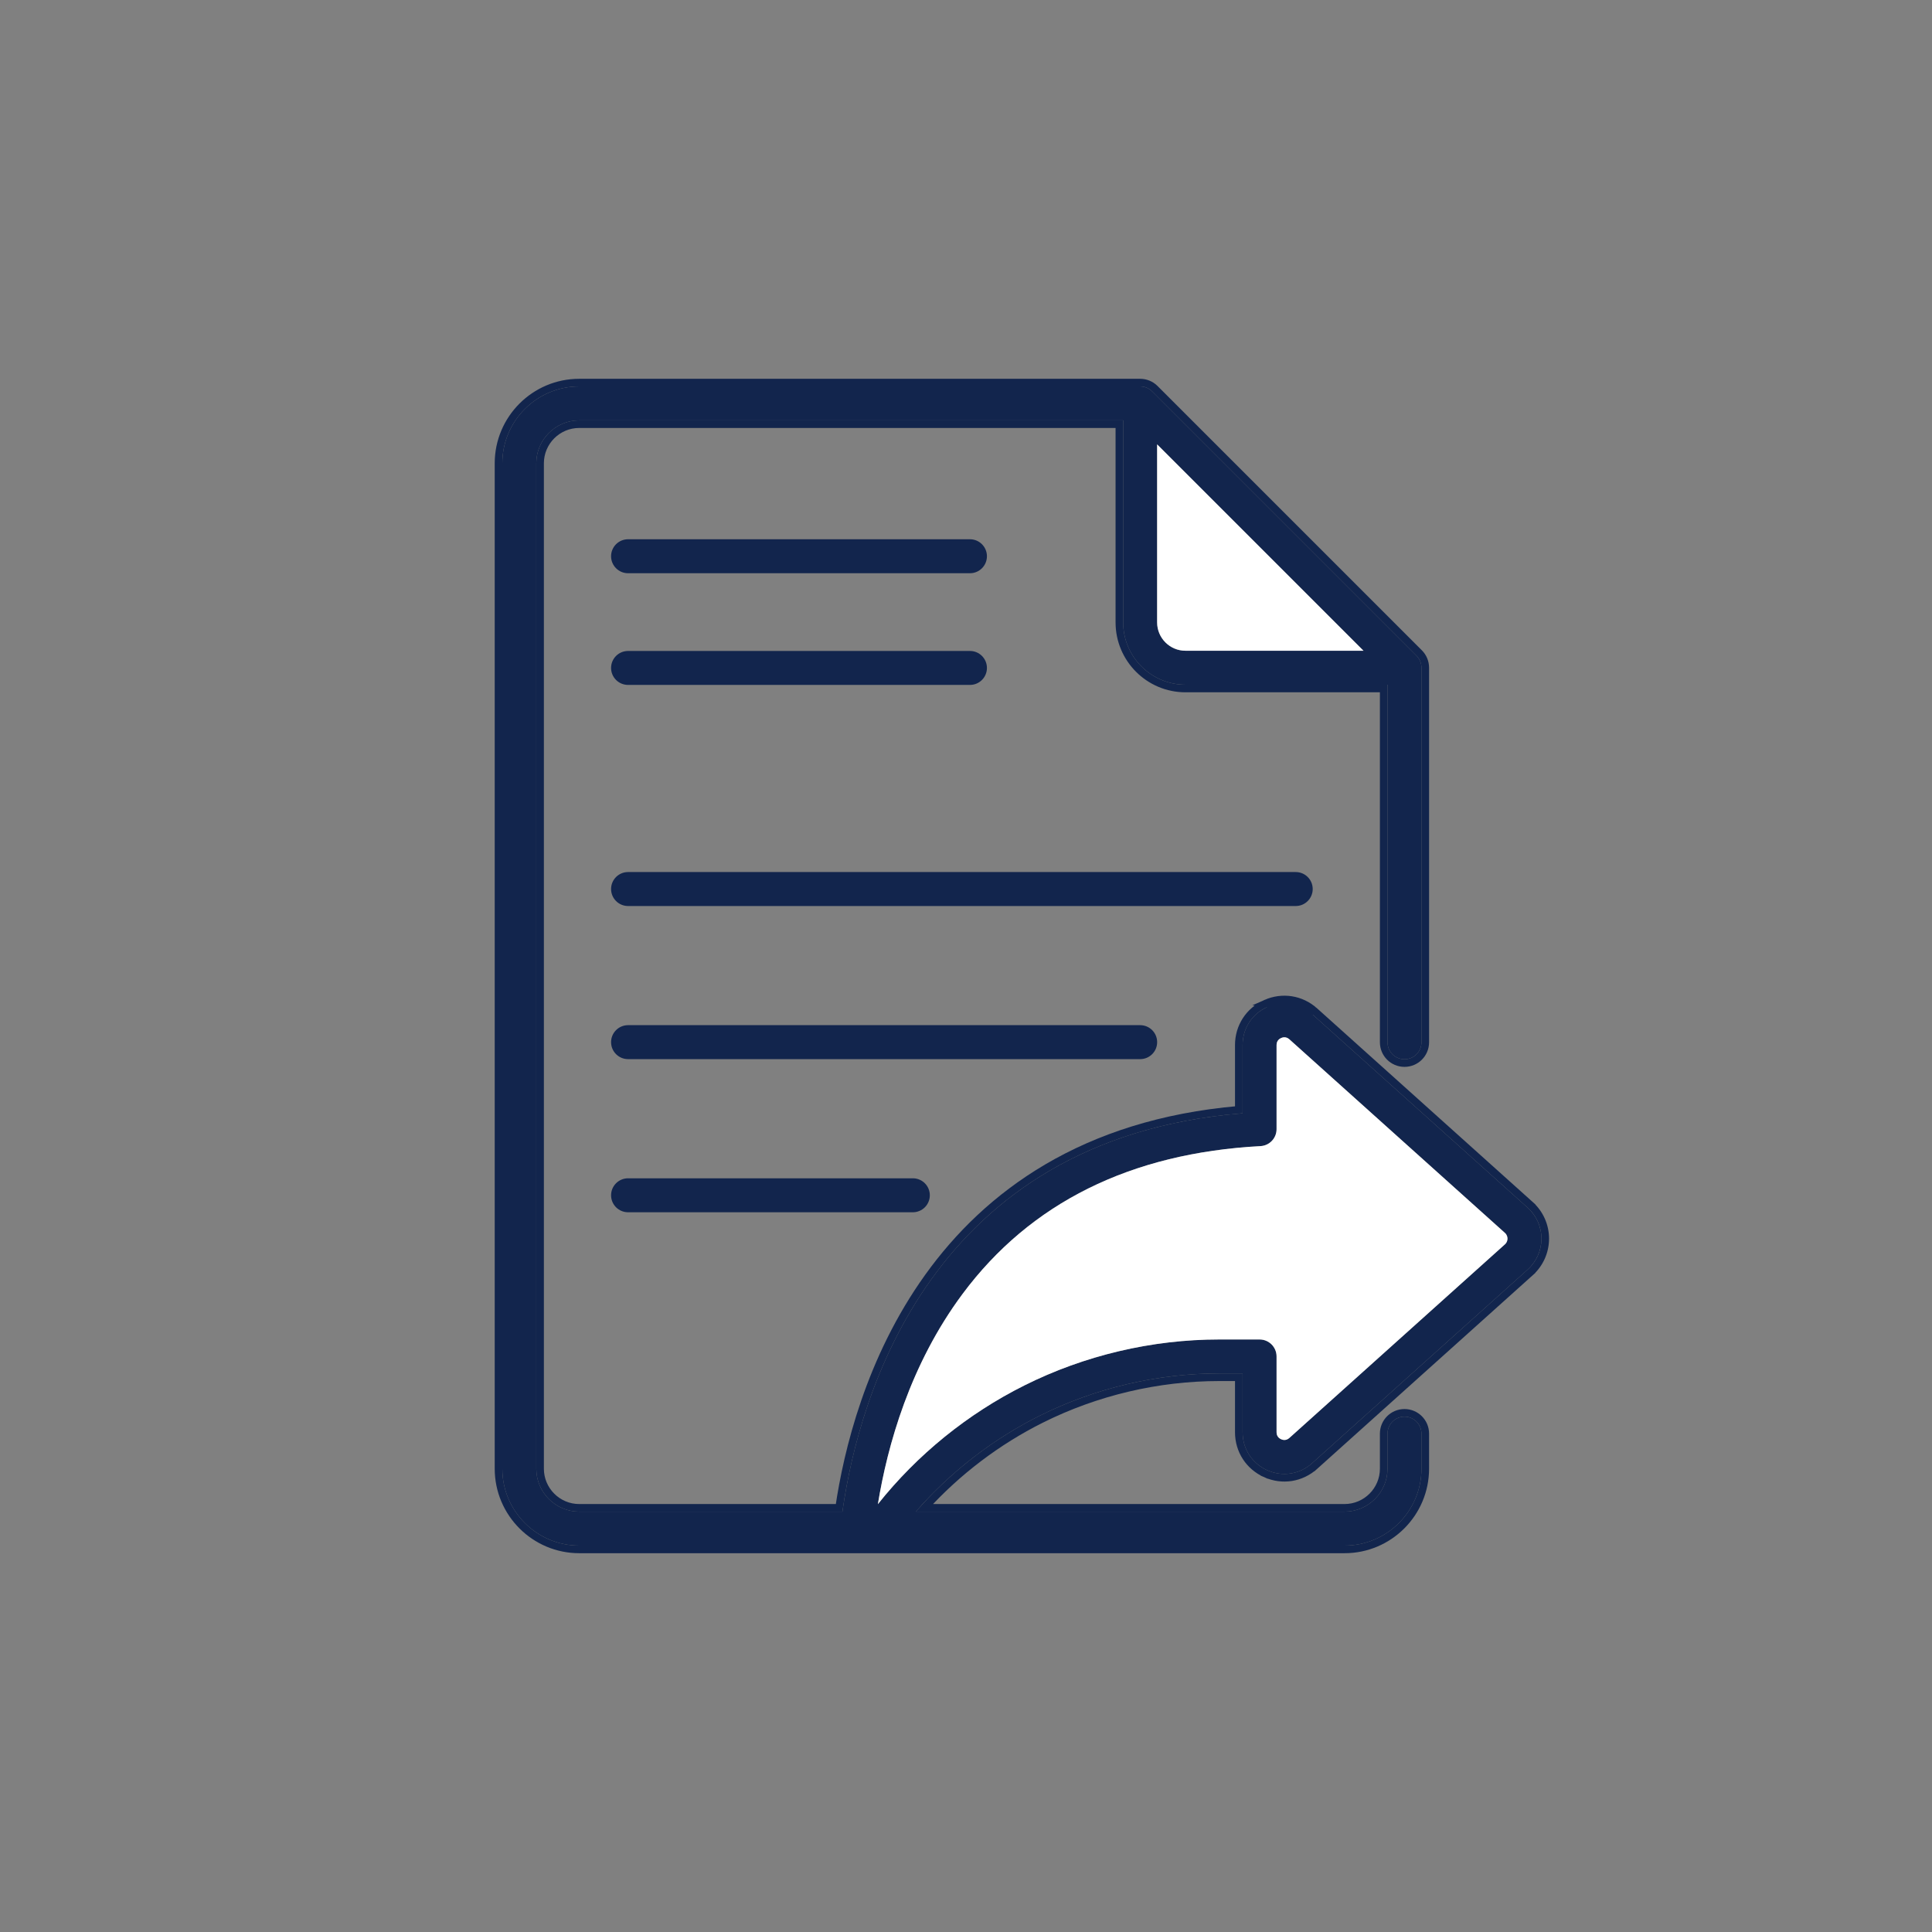
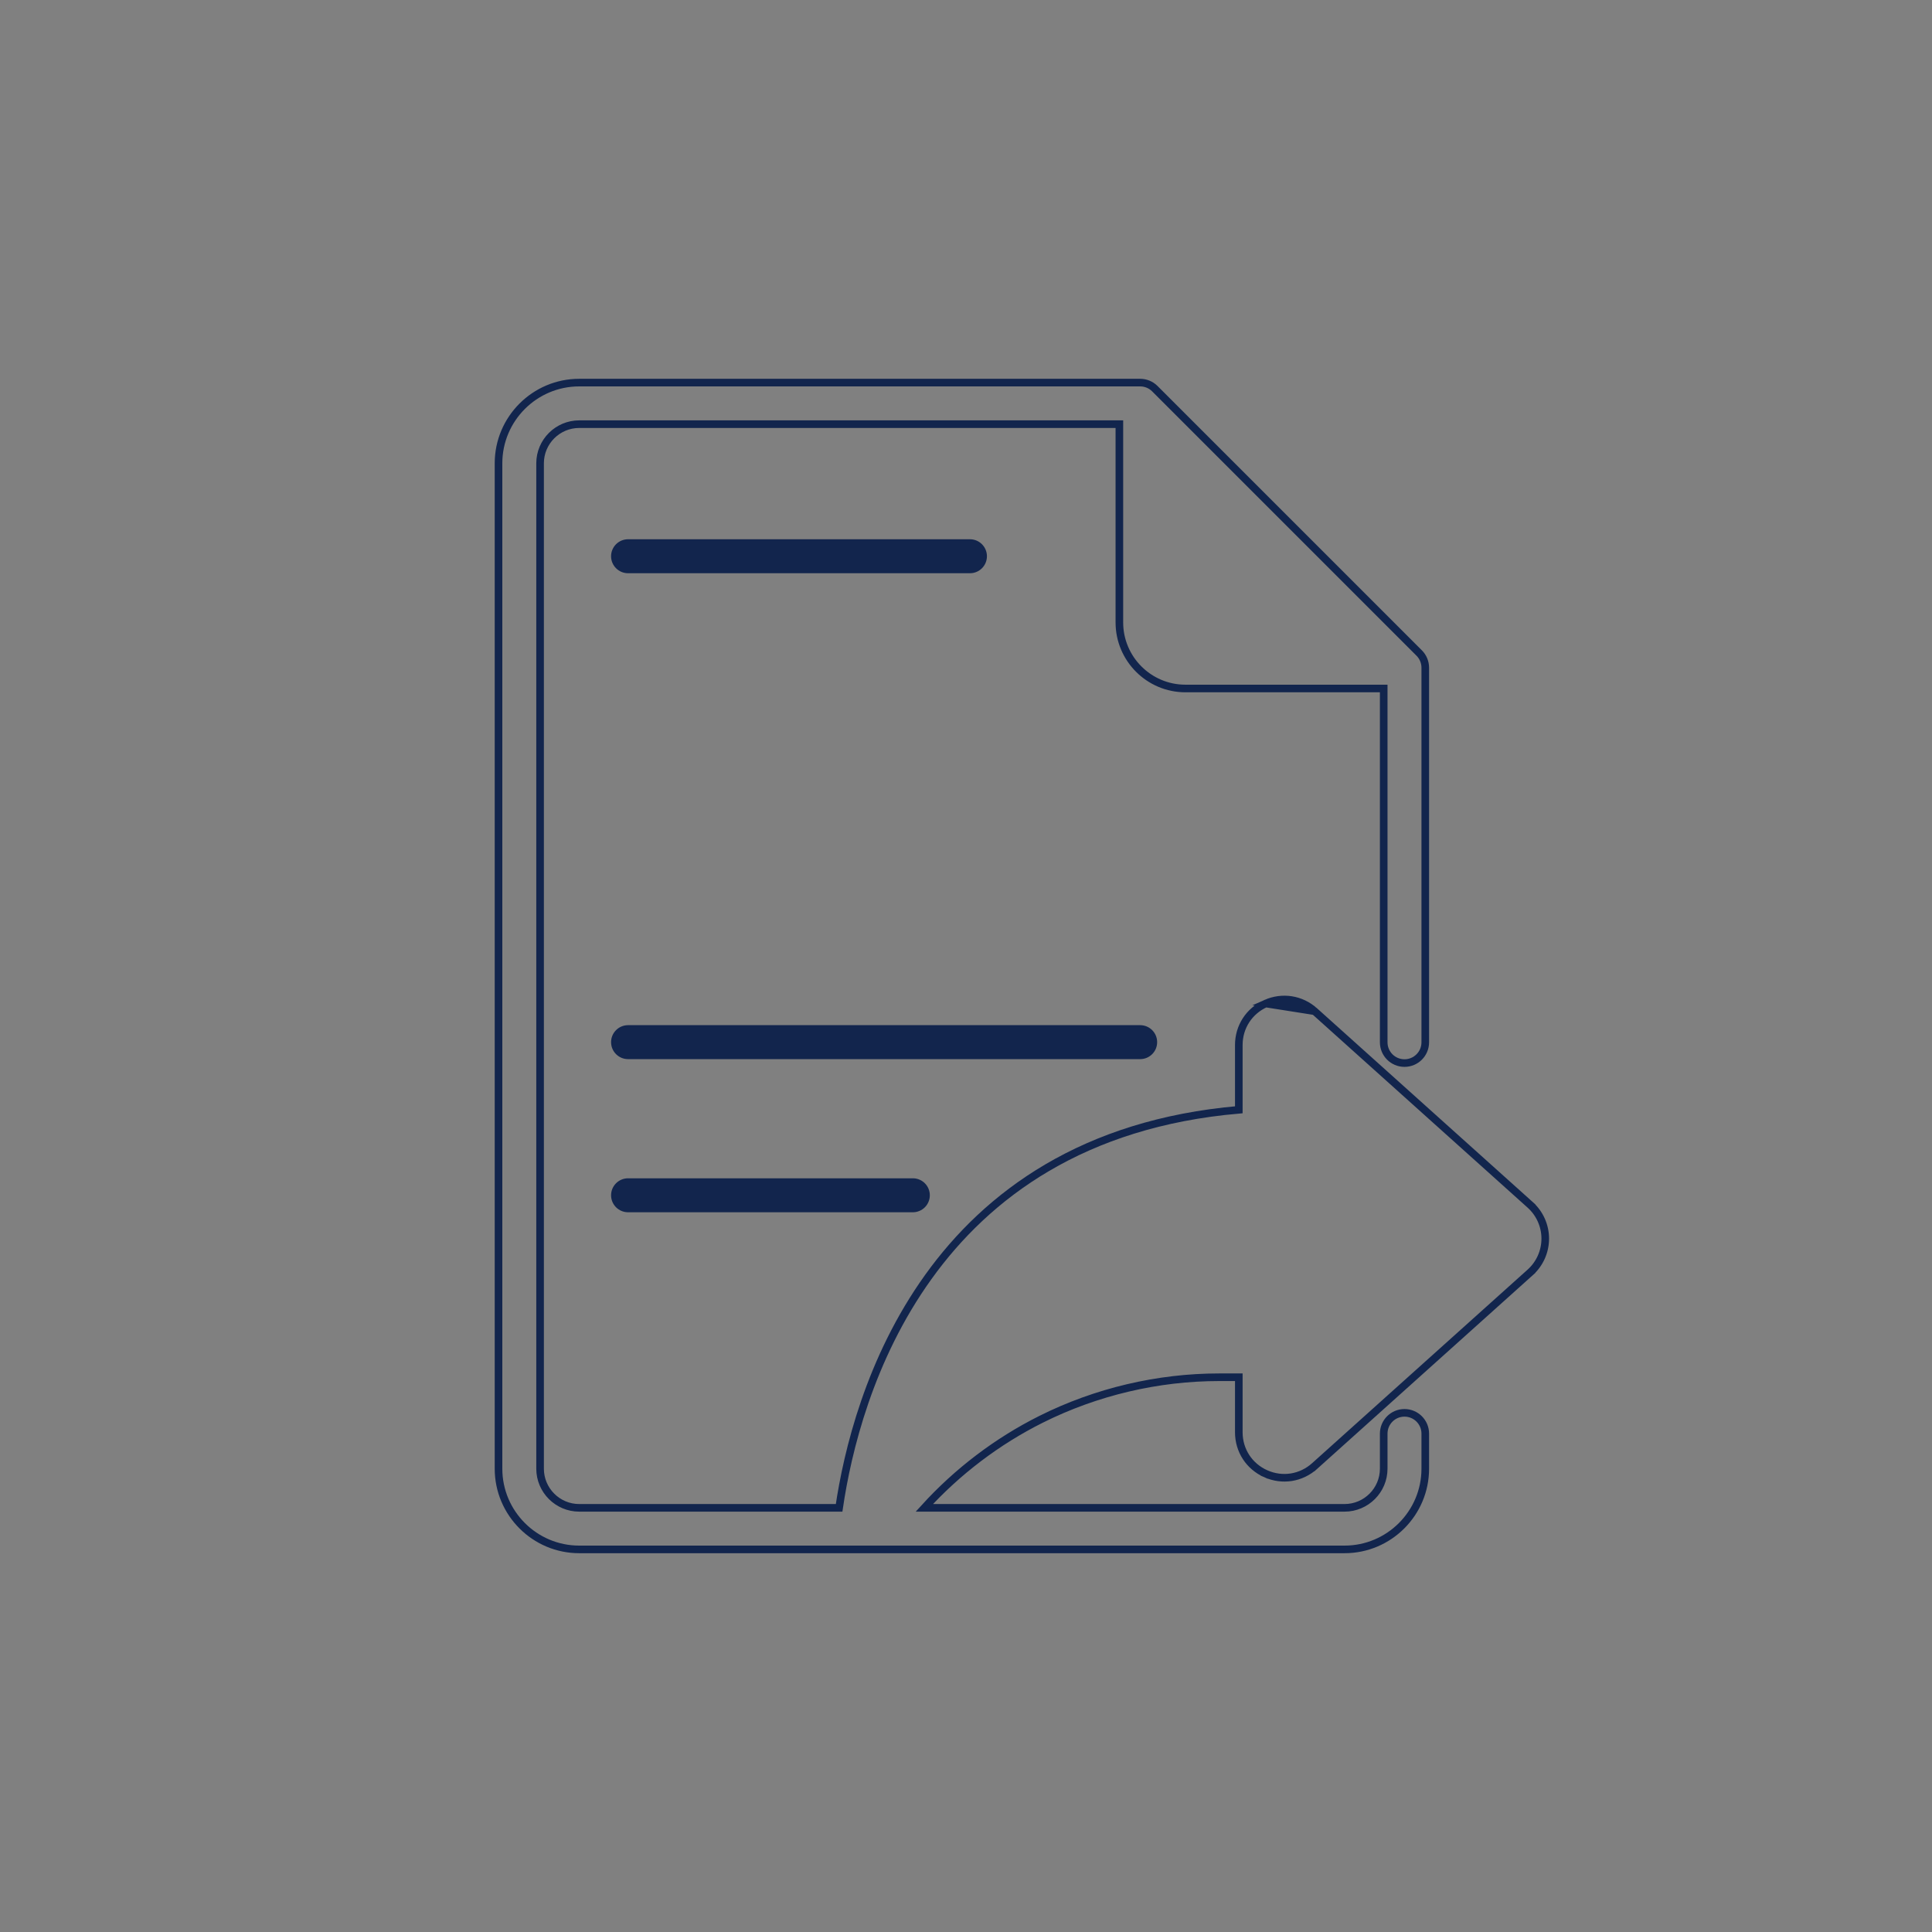
<svg xmlns="http://www.w3.org/2000/svg" width="127" height="127" viewBox="0 0 127 127" fill="none">
  <rect x="0" y="0" width="127" height="127" fill="#808080" stroke="none" />
  <path d="M41.286 37.681H63.76C64.377 37.681 64.876 37.181 64.876 36.564C64.876 35.948 64.377 35.448 63.76 35.448H41.286C40.669 35.448 40.169 35.948 40.169 36.564C40.169 37.181 40.669 37.681 41.286 37.681Z" fill="#12254D" />
-   <path d="M41.286 45.023H63.76C64.377 45.023 64.876 44.524 64.876 43.907C64.876 43.291 64.377 42.791 63.76 42.791H41.286C40.669 42.791 40.169 43.291 40.169 43.907C40.169 44.524 40.669 45.023 41.286 45.023Z" fill="#12254D" />
-   <path d="M86.291 58.44C86.291 57.824 85.791 57.324 85.175 57.324H41.286C40.669 57.324 40.169 57.824 40.169 58.44C40.169 59.057 40.669 59.557 41.286 59.557H85.175C85.791 59.557 86.291 59.057 86.291 58.44Z" fill="#12254D" />
  <path d="M76.065 68.506C76.065 67.889 75.565 67.389 74.948 67.389H41.286C40.669 67.389 40.169 67.889 40.169 68.506C40.169 69.122 40.669 69.622 41.286 69.622H74.948C75.565 69.622 76.065 69.122 76.065 68.506Z" fill="#12254D" />
  <path d="M41.286 77.455C40.669 77.455 40.169 77.955 40.169 78.571C40.169 79.188 40.669 79.688 41.286 79.688H60.006C60.623 79.688 61.122 79.188 61.122 78.571C61.122 77.955 60.623 77.455 60.006 77.455H41.286Z" fill="#12254D" />
-   <path d="M100.419 79.386L86.248 66.658C85.433 65.926 84.305 65.748 83.305 66.195C82.304 66.641 81.683 67.598 81.683 68.694V73.181C61.134 74.841 56.451 91.902 55.392 99.256C55.386 99.293 55.382 99.33 55.379 99.368H38.076C36.519 99.368 35.252 98.101 35.252 96.544V30.456C35.252 28.899 36.519 27.632 38.076 27.632H73.832V40.915C73.832 43.172 75.668 45.008 77.925 45.008H91.208V68.515C91.208 69.132 91.707 69.631 92.324 69.631C92.94 69.631 93.44 69.132 93.44 68.515V43.892C93.44 43.596 93.323 43.312 93.113 43.102L75.738 25.727C75.528 25.517 75.244 25.4 74.948 25.4H38.076C35.288 25.4 33.02 27.668 33.02 30.456V96.544C33.02 99.332 35.288 101.6 38.076 101.6H88.384C91.172 101.6 93.44 99.332 93.44 96.544V94.239C93.44 93.623 92.94 93.123 92.324 93.123C91.707 93.123 91.208 93.623 91.208 94.239V96.544C91.208 98.101 89.941 99.368 88.384 99.368H60.203C62.466 96.77 65.246 94.613 68.328 93.072C71.977 91.247 76.064 90.283 80.146 90.283H81.683V94.149C81.683 95.244 82.304 96.202 83.305 96.648C84.305 97.094 85.433 96.916 86.248 96.185L100.419 83.457C100.996 82.939 101.327 82.197 101.327 81.421C101.327 80.646 100.996 79.904 100.419 79.386ZM76.064 40.915V29.211L89.629 42.776H77.925C76.899 42.776 76.064 41.941 76.064 40.915ZM98.927 81.796L84.756 94.524C84.544 94.714 84.325 94.659 84.214 94.609C84.103 94.559 83.915 94.433 83.915 94.149V89.166C83.915 88.55 83.416 88.05 82.799 88.05H80.146C75.719 88.05 71.287 89.096 67.33 91.075C63.609 92.935 60.296 95.623 57.708 98.876C58.338 95.015 59.817 89.703 63.271 85.06C67.728 79.068 74.319 75.797 82.859 75.34C83.451 75.308 83.915 74.819 83.915 74.225V68.694C83.915 68.409 84.103 68.283 84.214 68.234C84.266 68.21 84.342 68.186 84.429 68.186C84.529 68.186 84.644 68.218 84.756 68.319L98.927 81.046C99.073 81.177 99.094 81.337 99.094 81.421C99.094 81.506 99.073 81.666 98.927 81.796Z" fill="#12254D" />
-   <path d="M76.064 40.915V29.211L89.629 42.776H77.925C76.899 42.776 76.064 41.941 76.064 40.915Z" fill="white" />
-   <path d="M98.927 81.796L84.756 94.524C84.544 94.714 84.325 94.659 84.214 94.609C84.103 94.559 83.915 94.433 83.915 94.149V89.166C83.915 88.55 83.416 88.05 82.799 88.05H80.146C75.719 88.05 71.287 89.096 67.33 91.075C63.609 92.935 60.296 95.623 57.708 98.876C58.338 95.015 59.817 89.703 63.271 85.06C67.728 79.068 74.319 75.797 82.859 75.34C83.451 75.308 83.915 74.819 83.915 74.225V68.694C83.915 68.409 84.103 68.283 84.214 68.234C84.266 68.21 84.342 68.186 84.429 68.186C84.529 68.186 84.644 68.218 84.756 68.319L98.927 81.046C99.073 81.177 99.094 81.337 99.094 81.421C99.094 81.506 99.073 81.666 98.927 81.796Z" fill="white" />
  <path d="M86.415 66.472L86.415 66.472L100.586 79.2L100.419 79.386L100.586 79.2C101.216 79.765 101.577 80.575 101.577 81.421C101.577 82.268 101.216 83.078 100.586 83.643L100.419 83.457L100.586 83.643L86.415 96.371L86.248 96.185L86.415 96.371C85.526 97.168 84.293 97.363 83.203 96.876L83.305 96.648L83.203 96.876C82.112 96.39 81.433 95.343 81.433 94.149V90.533H80.146C76.103 90.533 72.055 91.488 68.44 93.295C65.552 94.739 62.933 96.729 60.761 99.118H88.384C89.803 99.118 90.958 97.963 90.958 96.544V94.239C90.958 93.485 91.569 92.873 92.324 92.873C93.079 92.873 93.69 93.485 93.69 94.239V96.544C93.69 99.47 91.31 101.85 88.384 101.85H38.076C35.15 101.85 32.77 99.47 32.77 96.544V30.456C32.77 27.53 35.15 25.15 38.076 25.15H74.948C75.311 25.15 75.658 25.294 75.914 25.55L75.914 25.55L93.29 42.926L93.29 42.926C93.546 43.182 93.69 43.529 93.69 43.892V68.515C93.69 69.27 93.079 69.881 92.324 69.881C91.569 69.881 90.958 69.27 90.958 68.515V45.258H77.925C75.53 45.258 73.582 43.31 73.582 40.915V27.882H38.076C36.657 27.882 35.502 29.037 35.502 30.456C35.502 30.456 35.502 30.456 35.502 30.456V96.544C35.502 97.963 36.657 99.118 38.076 99.118H55.159C55.704 95.411 57.157 89.325 61.026 83.937C64.908 78.53 71.216 73.838 81.433 72.952V68.694C81.433 67.5 82.112 66.453 83.203 65.966L86.415 66.472ZM86.415 66.472C85.527 65.674 84.294 65.48 83.203 65.966L86.415 66.472Z" stroke="#12254D" stroke-width="0.5" />
</svg>